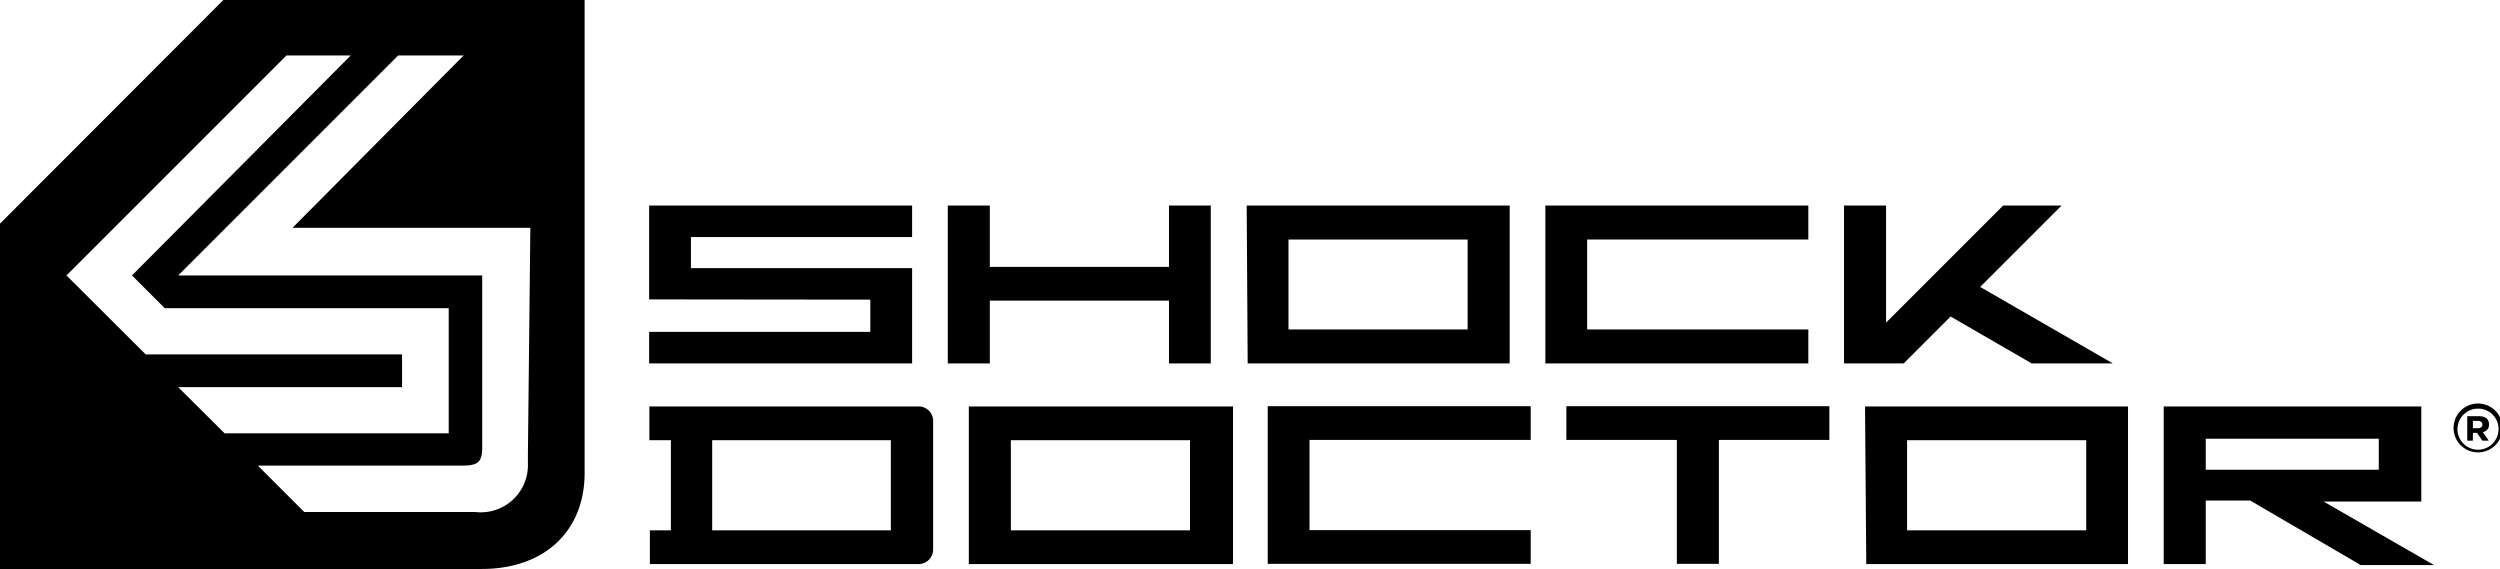
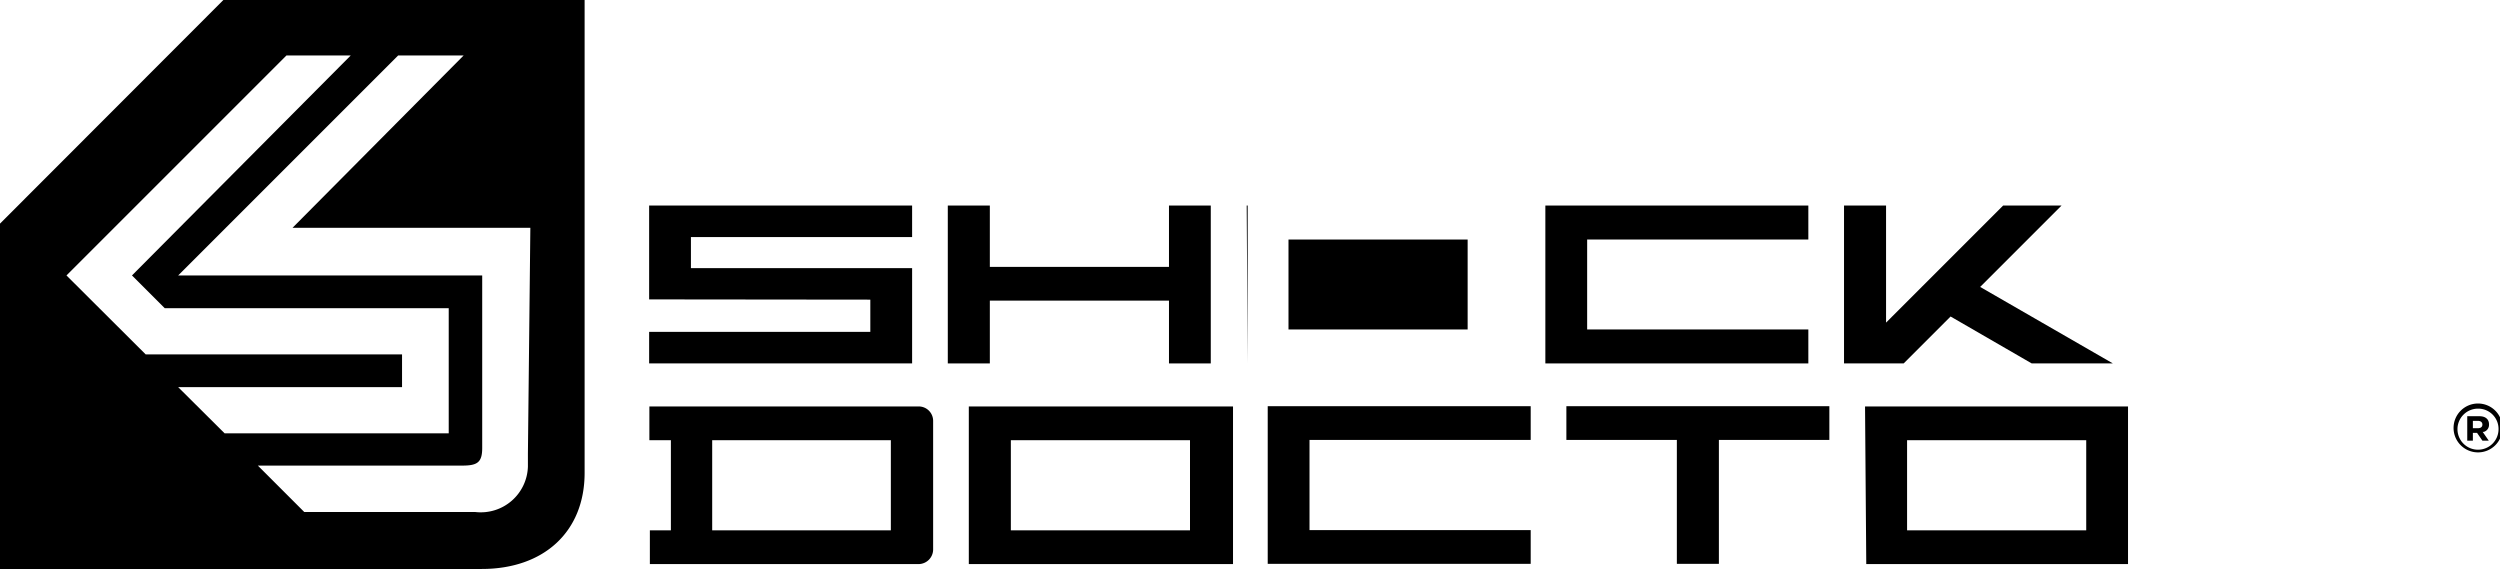
<svg xmlns="http://www.w3.org/2000/svg" id="Laag_1" data-name="Laag 1" viewBox="0 0 102.29 23.28">
  <defs>
    <style>.cls-1{fill:#000000;}</style>
  </defs>
  <title>shockdoctor_rollover_wpv</title>
  <polygon class="cls-1" points="63.23 8.41 63.23 14.87 73.99 14.87 73.99 13.48 64.94 13.48 64.94 9.8 73.99 9.8 73.99 8.41 63.23 8.41" />
-   <path class="cls-1" d="M65.6,58.53H58.27V54.85H65.6Zm-9,1.39H67.32V53.46H56.56Z" transform="translate(-5.55 -45.05)" />
+   <path class="cls-1" d="M65.6,58.53H58.27V54.85H65.6Zm-9,1.39V53.46H56.56Z" transform="translate(-5.55 -45.05)" />
  <polygon class="cls-1" points="47.83 8.41 47.83 10.92 40.5 10.92 40.5 8.41 38.78 8.41 38.78 14.87 40.5 14.87 40.5 12.3 47.83 12.3 47.83 14.87 49.54 14.87 49.54 8.41 47.83 8.41" />
  <polygon class="cls-1" points="26.56 8.41 26.56 12.25 35.61 12.26 35.61 13.58 26.56 13.58 26.56 14.87 37.32 14.87 37.32 10.97 28.27 10.97 28.27 9.7 37.32 9.7 37.32 8.41 26.56 8.41" />
  <polygon class="cls-1" points="81.96 8.41 77.17 13.2 77.17 8.41 75.45 8.41 75.45 14.87 77.89 14.87 79.81 12.95 83.13 14.87 86.45 14.87 81.02 11.74 84.35 8.41 81.96 8.41" />
  <path class="cls-1" d="M54.24,66.75H46.91V63.06h7.33Zm-9.05,1.38H56V61.68H45.19Z" transform="translate(-5.55 -45.05)" />
  <path class="cls-1" d="M90.91,66.75H83.58V63.06h7.33Zm-9,1.38H92.62V61.68H81.86Z" transform="translate(-5.55 -45.05)" />
  <path class="cls-1" d="M42,66.75H34.69V63.06H42Zm1.12-5.07h-11v1.38H33v3.69h-.86v1.38h11a.6.6,0,0,0,.59-.59V62.27a.59.59,0,0,0-.59-.59" transform="translate(-5.55 -45.05)" />
-   <path class="cls-1" d="M95.8,63h7.08v1.27H95.8Zm6.34,5.17h3l-4.52-2.6h4V61.68H94.08v6.45H95.8v-2.6h1.82Z" transform="translate(-5.55 -45.05)" />
  <polygon class="cls-1" points="53.58 21.69 53.58 18 62.63 18 62.63 16.62 51.87 16.62 51.87 23.07 62.63 23.07 62.63 21.69 53.58 21.69" />
  <polygon class="cls-1" points="74.85 16.62 64.09 16.62 64.09 18 68.61 18 68.61 23.07 70.33 23.07 70.33 18 74.85 18 74.85 16.62" />
  <path class="cls-1" d="M106.94,62.27h-.21v.3h.21c.12,0,.18-.06.18-.15s-.07-.15-.18-.15m.19.45.25.36h-.26l-.22-.32h-.17v.32h-.23v-1H107c.24,0,.39.12.39.33a.3.3,0,0,1-.21.31m-.24-.95a.84.84,0,1,0,.84.84.83.83,0,0,0-.84-.84m0,1.79a1,1,0,1,1,1-1,1,1,0,0,1-1,1" transform="translate(-5.55 -45.05)" />
  <path class="cls-1" d="M14.69,45.05,5.55,54.2V68.33H25.26c2.55,0,4.21-1.53,4.21-3.93V45.05ZM12.84,60.89H22V59.55H11.51L8.27,56.32l9-9H19.9l-8.95,9,1.34,1.34H23.91v5.12H14.74Zm14.31,2.72v.53A1.93,1.93,0,0,1,25,66H18l-1.9-1.9h8.37c.61,0,.81-.13.81-.72V56.32H12.84l9-9h2.68l-7,7.05h9.73Z" transform="translate(-5.55 -45.05)" />
</svg>